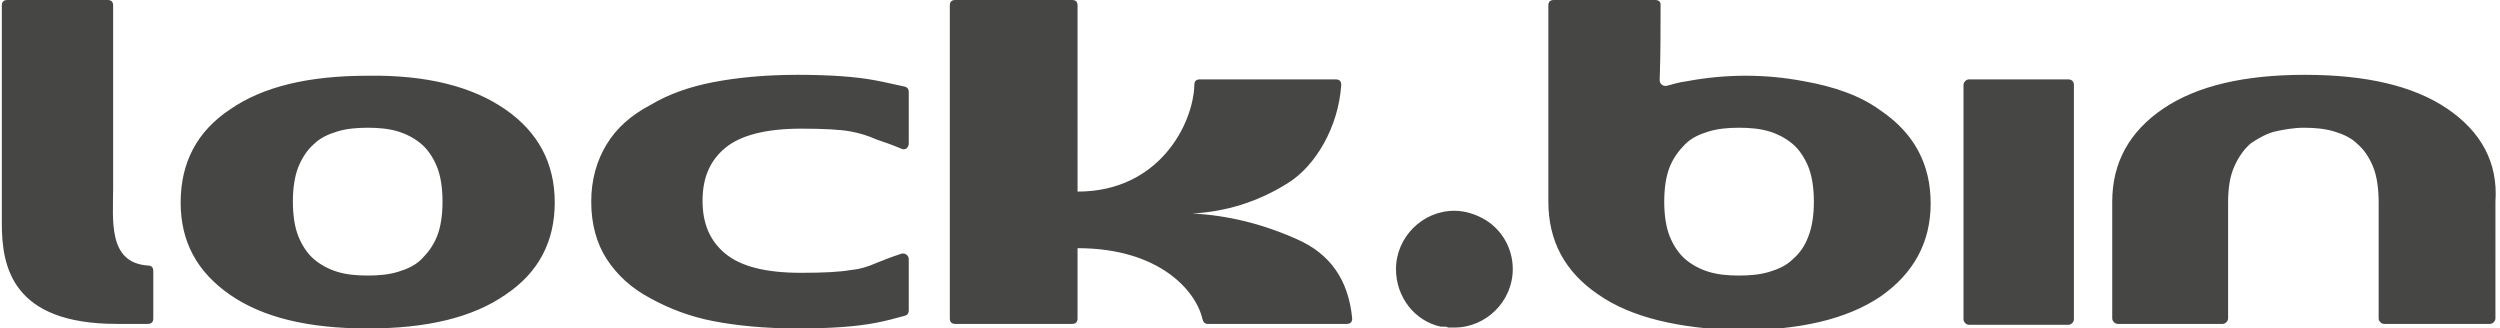
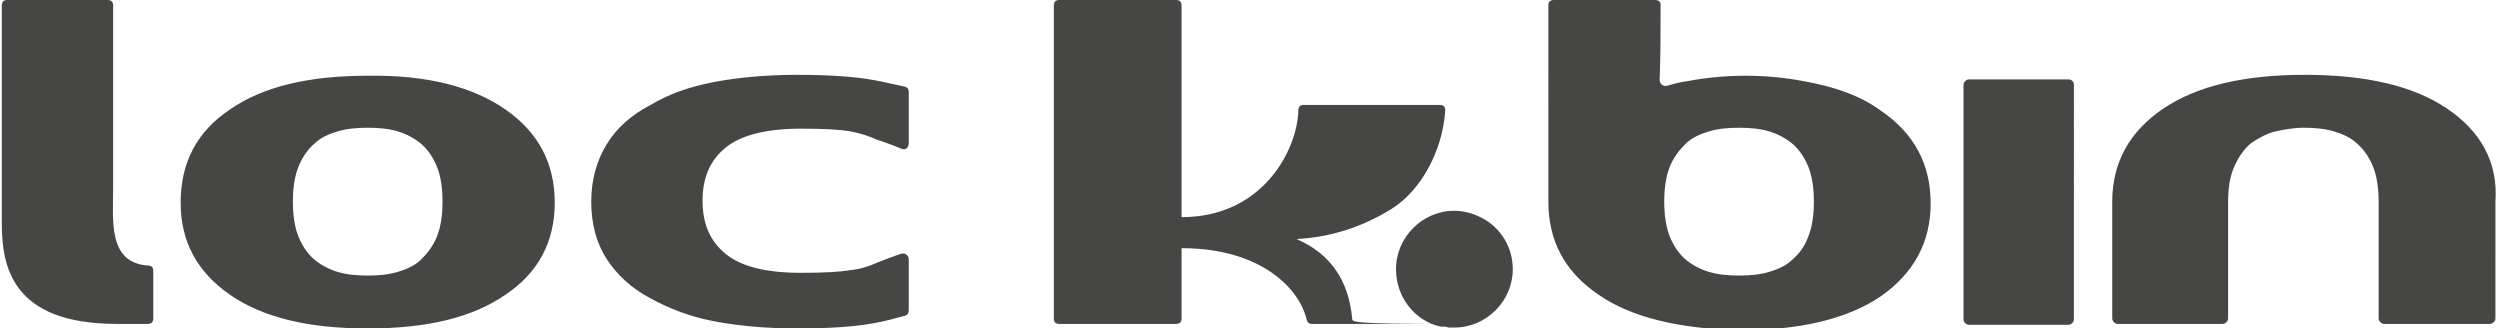
<svg xmlns="http://www.w3.org/2000/svg" viewBox="0 0 274 36">
  <g opacity="0.95">
-     <path fill="#3D3D3B" d="M12.4,20.6c0,3.5-0.6,8.2,3.8,8.5c0.4,0,0.6,0.2,0.6,0.6v5.2c0,0.4-0.2,0.6-0.6,0.6h-3.4   c-11.5,0-12.6-6.3-12.6-11V0.6C0.2,0.2,0.4,0,0.8,0h11c0.4,0,0.6,0.2,0.6,0.6V20.6 M226.7,8.7h-10.9c-0.3,0-0.6,0.3-0.6,0.6v25.7   c0,0.3,0.3,0.6,0.6,0.6h10.9c0.3,0,0.6-0.3,0.6-0.6V9.3C227.3,8.9,227,8.7,226.7,8.7 M268.2,11.9c-3.7-2.5-8.9-3.7-15.6-3.7   c-6.6,0-11.8,1.2-15.5,3.7c-3.7,2.5-5.6,5.9-5.6,10.2v12.8c0,0.3,0.3,0.6,0.6,0.6h11.5c0.3,0,0.6-0.3,0.6-0.6V22.2   c0-1.6,0.2-2.9,0.7-4c0.5-1.1,1.1-1.9,1.8-2.5c0.9-0.6,1.8-1.1,2.7-1.3c0.9-0.2,2-0.4,3.1-0.4c1.2,0,2.3,0.1,3.3,0.4   c1,0.3,1.9,0.7,2.6,1.4c0.7,0.6,1.3,1.5,1.7,2.5c0.4,1,0.6,2.3,0.6,3.9v12.7c0,0.3,0.3,0.6,0.6,0.6h11.6c0.3,0,0.6-0.3,0.6-0.6   V22.1C273.8,17.8,271.9,14.4,268.2,11.9 M157.9,35.8c0.1,0,0.1,0,0.2,0c0.1,0,0.2,0,0.2,0c0.1,0,0.3,0,0.4,0.1c0.1,0,0.1,0,0.2,0   c0.2,0,0.3,0,0.5,0c3.5,0,6.4-2.9,6.4-6.4c0-2.3-1.2-4.3-3-5.4c-1-0.6-2.2-1-3.4-1c-3.5,0-6.4,2.9-6.4,6.4   C153,32.6,155.1,35.2,157.9,35.8 M66.5,15.8c-1.1,1.8-1.7,3.9-1.7,6.3c0,2.5,0.6,4.6,1.7,6.3c1.1,1.7,2.7,3.2,4.8,4.3   c2,1.1,4.3,2,6.9,2.5c2.6,0.5,5.7,0.8,9.2,0.8c3.6,0,6.4-0.2,8.5-0.6c1.1-0.2,2.2-0.5,3.3-0.8c0.3-0.1,0.4-0.3,0.4-0.6v-5.6   c0-0.4-0.4-0.7-0.8-0.6c-1.2,0.4-2.2,0.8-2.7,1c-0.9,0.4-1.8,0.7-2.9,0.8c-1.1,0.2-2.9,0.3-5.4,0.3c-3.9,0-6.6-0.7-8.3-2.1   c-1.7-1.4-2.5-3.3-2.5-5.8c0-2.5,0.8-4.4,2.5-5.8c1.7-1.4,4.5-2.1,8.3-2.1c2.5,0,4.3,0.1,5.4,0.3c1.1,0.2,2,0.5,2.9,0.9   c0.6,0.2,1.5,0.5,2.7,1c0.4,0.2,0.8-0.1,0.8-0.6v-5.6c0-0.3-0.1-0.5-0.4-0.6C98.2,9.3,97,9,95.9,8.8c-2.1-0.4-5-0.6-8.5-0.6   c-3.5,0-6.6,0.3-9.2,0.8c-2.6,0.5-4.9,1.3-6.9,2.5C69.2,12.6,67.6,14,66.5,15.8 M183,18.3c-0.4,1-0.6,2.3-0.6,3.8   c0,1.5,0.2,2.8,0.6,3.8c0.4,1,1,1.9,1.7,2.5c0.7,0.6,1.6,1.1,2.6,1.4c1,0.3,2.1,0.4,3.3,0.4c1.2,0,2.3-0.1,3.3-0.4   c1-0.3,1.9-0.7,2.6-1.4c0.7-0.6,1.3-1.4,1.7-2.5c0.4-1,0.6-2.3,0.6-3.8c0-1.5-0.2-2.8-0.6-3.8c-0.4-1-1-1.9-1.7-2.5   c-0.7-0.6-1.6-1.1-2.6-1.4c-1-0.3-2.1-0.4-3.3-0.4c-1.2,0-2.3,0.1-3.3,0.4c-1,0.3-1.9,0.7-2.6,1.4C184,16.5,183.4,17.3,183,18.3    M175.2,32.3c-3.7-2.5-5.5-5.9-5.5-10.2V0.6c0-0.4,0.2-0.6,0.6-0.6h11.1c0.4,0,0.6,0.2,0.6,0.5c0,2.8,0,5.5-0.1,8.3   c0,0.4,0.4,0.7,0.8,0.6c0.7-0.2,1.4-0.4,2.2-0.5c2.1-0.4,4.3-0.6,6.4-0.6c2.2,0,4.3,0.2,6.4,0.6c3.4,0.6,6.2,1.6,8.4,3.2   c3.7,2.5,5.5,5.9,5.5,10.2c0,4.3-1.9,7.7-5.5,10.2c-3.7,2.5-8.9,3.7-15.6,3.7C184,36,178.8,34.8,175.2,32.3 M148.2,34.9   c-0.4-4.2-2.4-7.1-6.1-8.7c-3.8-1.7-7.6-2.6-11.4-2.8c3.7-0.2,7.2-1.3,10.4-3.3c3.1-1.9,5.6-6.2,5.9-10.8c0-0.4-0.2-0.6-0.6-0.6   h-14.9c-0.4,0-0.6,0.2-0.6,0.6c-0.1,4.2-3.8,11.7-12.8,11.7V0.6c0-0.4-0.2-0.6-0.6-0.6h-12.8c-0.4,0-0.6,0.2-0.6,0.6v34.3   c0,0.4,0.2,0.6,0.6,0.6h12.8c0.4,0,0.6-0.2,0.6-0.6v-7.7c9,0,13,4.7,13.7,7.8c0.1,0.3,0.2,0.5,0.6,0.5h15.2   C148,35.5,148.2,35.3,148.2,34.9 M47.9,25.9c0.4-1,0.6-2.3,0.6-3.8c0-1.5-0.2-2.8-0.6-3.8c-0.4-1-1-1.9-1.7-2.5   c-0.7-0.6-1.6-1.1-2.6-1.4c-1-0.3-2.1-0.4-3.3-0.4c-1.2,0-2.3,0.1-3.3,0.4c-1,0.3-1.9,0.7-2.6,1.4c-0.7,0.6-1.3,1.5-1.7,2.5   c-0.4,1-0.6,2.3-0.6,3.8c0,1.5,0.2,2.8,0.6,3.8c0.4,1,1,1.9,1.7,2.5c0.7,0.6,1.6,1.1,2.6,1.4c1,0.3,2.1,0.4,3.3,0.4   c1.2,0,2.3-0.1,3.3-0.4c1-0.3,1.9-0.7,2.6-1.4C46.9,27.7,47.5,26.9,47.9,25.9 M55.4,12c3.6,2.5,5.4,5.9,5.4,10.2   c0,4.3-1.8,7.7-5.4,10.1c-3.6,2.5-8.6,3.7-15.1,3.7c-6.5,0-11.5-1.2-15.1-3.7c-3.6-2.5-5.4-5.8-5.4-10.1c0-4.4,1.8-7.8,5.4-10.2   c3.6-2.5,8.6-3.7,15.1-3.7C46.8,8.2,51.8,9.5,55.4,12" />
+     <path fill="#3D3D3B" d="M12.4,20.6c0,3.5-0.6,8.2,3.8,8.5c0.4,0,0.6,0.2,0.6,0.6v5.2c0,0.4-0.2,0.6-0.6,0.6h-3.4   c-11.5,0-12.6-6.3-12.6-11V0.6C0.2,0.2,0.4,0,0.8,0h11c0.4,0,0.6,0.2,0.6,0.6V20.6 M226.7,8.7h-10.9c-0.3,0-0.6,0.3-0.6,0.6v25.7   c0,0.3,0.3,0.6,0.6,0.6h10.9c0.3,0,0.6-0.3,0.6-0.6V9.3C227.3,8.9,227,8.7,226.7,8.7 M268.2,11.9c-3.7-2.5-8.9-3.7-15.6-3.7   c-6.6,0-11.8,1.2-15.5,3.7c-3.7,2.5-5.6,5.9-5.6,10.2v12.8c0,0.3,0.3,0.6,0.6,0.6h11.5c0.3,0,0.6-0.3,0.6-0.6V22.2   c0-1.6,0.2-2.9,0.7-4c0.5-1.1,1.1-1.9,1.8-2.5c0.9-0.6,1.8-1.1,2.7-1.3c0.9-0.2,2-0.4,3.1-0.4c1.2,0,2.3,0.1,3.3,0.4   c1,0.3,1.9,0.7,2.6,1.4c0.7,0.6,1.3,1.5,1.7,2.5c0.4,1,0.6,2.3,0.6,3.9v12.7c0,0.3,0.3,0.6,0.6,0.6h11.6c0.3,0,0.6-0.3,0.6-0.6   V22.1C273.8,17.8,271.9,14.4,268.2,11.9 M157.9,35.8c0.1,0,0.1,0,0.2,0c0.1,0,0.2,0,0.2,0c0.1,0,0.3,0,0.4,0.1c0.1,0,0.1,0,0.2,0   c0.2,0,0.3,0,0.5,0c3.5,0,6.4-2.9,6.4-6.4c0-2.3-1.2-4.3-3-5.4c-1-0.6-2.2-1-3.4-1c-3.5,0-6.4,2.9-6.4,6.4   C153,32.6,155.1,35.2,157.9,35.8 M66.5,15.8c-1.1,1.8-1.7,3.9-1.7,6.3c0,2.5,0.6,4.6,1.7,6.3c1.1,1.7,2.7,3.2,4.8,4.3   c2,1.1,4.3,2,6.9,2.5c2.6,0.5,5.7,0.8,9.2,0.8c3.6,0,6.4-0.2,8.5-0.6c1.1-0.2,2.2-0.5,3.3-0.8c0.3-0.1,0.4-0.3,0.4-0.6v-5.6   c0-0.4-0.4-0.7-0.8-0.6c-1.2,0.4-2.2,0.8-2.7,1c-0.9,0.4-1.8,0.7-2.9,0.8c-1.1,0.2-2.9,0.3-5.4,0.3c-3.9,0-6.6-0.7-8.3-2.1   c-1.7-1.4-2.5-3.3-2.5-5.8c0-2.5,0.8-4.4,2.5-5.8c1.7-1.4,4.5-2.1,8.3-2.1c2.5,0,4.3,0.1,5.4,0.3c1.1,0.2,2,0.5,2.9,0.9   c0.6,0.2,1.5,0.5,2.7,1c0.4,0.2,0.8-0.1,0.8-0.6v-5.6c0-0.3-0.1-0.5-0.4-0.6C98.2,9.3,97,9,95.9,8.8c-2.1-0.4-5-0.6-8.5-0.6   c-3.5,0-6.6,0.3-9.2,0.8c-2.6,0.5-4.9,1.3-6.9,2.5C69.2,12.6,67.6,14,66.5,15.8 M183,18.3c-0.4,1-0.6,2.3-0.6,3.8   c0,1.5,0.2,2.8,0.6,3.8c0.4,1,1,1.9,1.7,2.5c0.7,0.6,1.6,1.1,2.6,1.4c1,0.3,2.1,0.4,3.3,0.4c1.2,0,2.3-0.1,3.3-0.4   c1-0.3,1.9-0.7,2.6-1.4c0.7-0.6,1.3-1.4,1.7-2.5c0.4-1,0.6-2.3,0.6-3.8c0-1.5-0.2-2.8-0.6-3.8c-0.4-1-1-1.9-1.7-2.5   c-0.7-0.6-1.6-1.1-2.6-1.4c-1-0.3-2.1-0.4-3.3-0.4c-1.2,0-2.3,0.1-3.3,0.4c-1,0.3-1.9,0.7-2.6,1.4C184,16.5,183.4,17.3,183,18.3    M175.2,32.3c-3.7-2.5-5.5-5.9-5.5-10.2V0.6c0-0.4,0.2-0.6,0.6-0.6h11.1c0.4,0,0.6,0.2,0.6,0.5c0,2.8,0,5.5-0.1,8.3   c0,0.4,0.4,0.7,0.8,0.6c0.7-0.2,1.4-0.4,2.2-0.5c2.1-0.4,4.3-0.6,6.4-0.6c2.2,0,4.3,0.2,6.4,0.6c3.4,0.6,6.2,1.6,8.4,3.2   c3.7,2.5,5.5,5.9,5.5,10.2c0,4.3-1.9,7.7-5.5,10.2c-3.7,2.5-8.9,3.7-15.6,3.7C184,36,178.8,34.8,175.2,32.3 M148.2,34.9   c-0.4-4.2-2.4-7.1-6.1-8.7c3.7-0.2,7.2-1.3,10.4-3.3c3.1-1.9,5.6-6.2,5.9-10.8c0-0.4-0.2-0.6-0.6-0.6   h-14.9c-0.4,0-0.6,0.2-0.6,0.6c-0.1,4.2-3.8,11.7-12.8,11.7V0.6c0-0.4-0.2-0.6-0.6-0.6h-12.8c-0.4,0-0.6,0.2-0.6,0.6v34.3   c0,0.4,0.2,0.6,0.6,0.6h12.8c0.4,0,0.6-0.2,0.6-0.6v-7.7c9,0,13,4.7,13.7,7.8c0.1,0.3,0.2,0.5,0.6,0.5h15.2   C148,35.5,148.2,35.3,148.2,34.9 M47.9,25.9c0.4-1,0.6-2.3,0.6-3.8c0-1.5-0.2-2.8-0.6-3.8c-0.4-1-1-1.9-1.7-2.5   c-0.7-0.6-1.6-1.1-2.6-1.4c-1-0.3-2.1-0.4-3.3-0.4c-1.2,0-2.3,0.1-3.3,0.4c-1,0.3-1.9,0.7-2.6,1.4c-0.7,0.6-1.3,1.5-1.7,2.5   c-0.4,1-0.6,2.3-0.6,3.8c0,1.5,0.2,2.8,0.6,3.8c0.4,1,1,1.9,1.7,2.5c0.7,0.6,1.6,1.1,2.6,1.4c1,0.3,2.1,0.4,3.3,0.4   c1.2,0,2.3-0.1,3.3-0.4c1-0.3,1.9-0.7,2.6-1.4C46.9,27.7,47.5,26.9,47.9,25.9 M55.4,12c3.6,2.5,5.4,5.9,5.4,10.2   c0,4.3-1.8,7.7-5.4,10.1c-3.6,2.5-8.6,3.7-15.1,3.7c-6.5,0-11.5-1.2-15.1-3.7c-3.6-2.5-5.4-5.8-5.4-10.1c0-4.4,1.8-7.8,5.4-10.2   c3.6-2.5,8.6-3.7,15.1-3.7C46.8,8.2,51.8,9.5,55.4,12" />
  </g>
</svg>